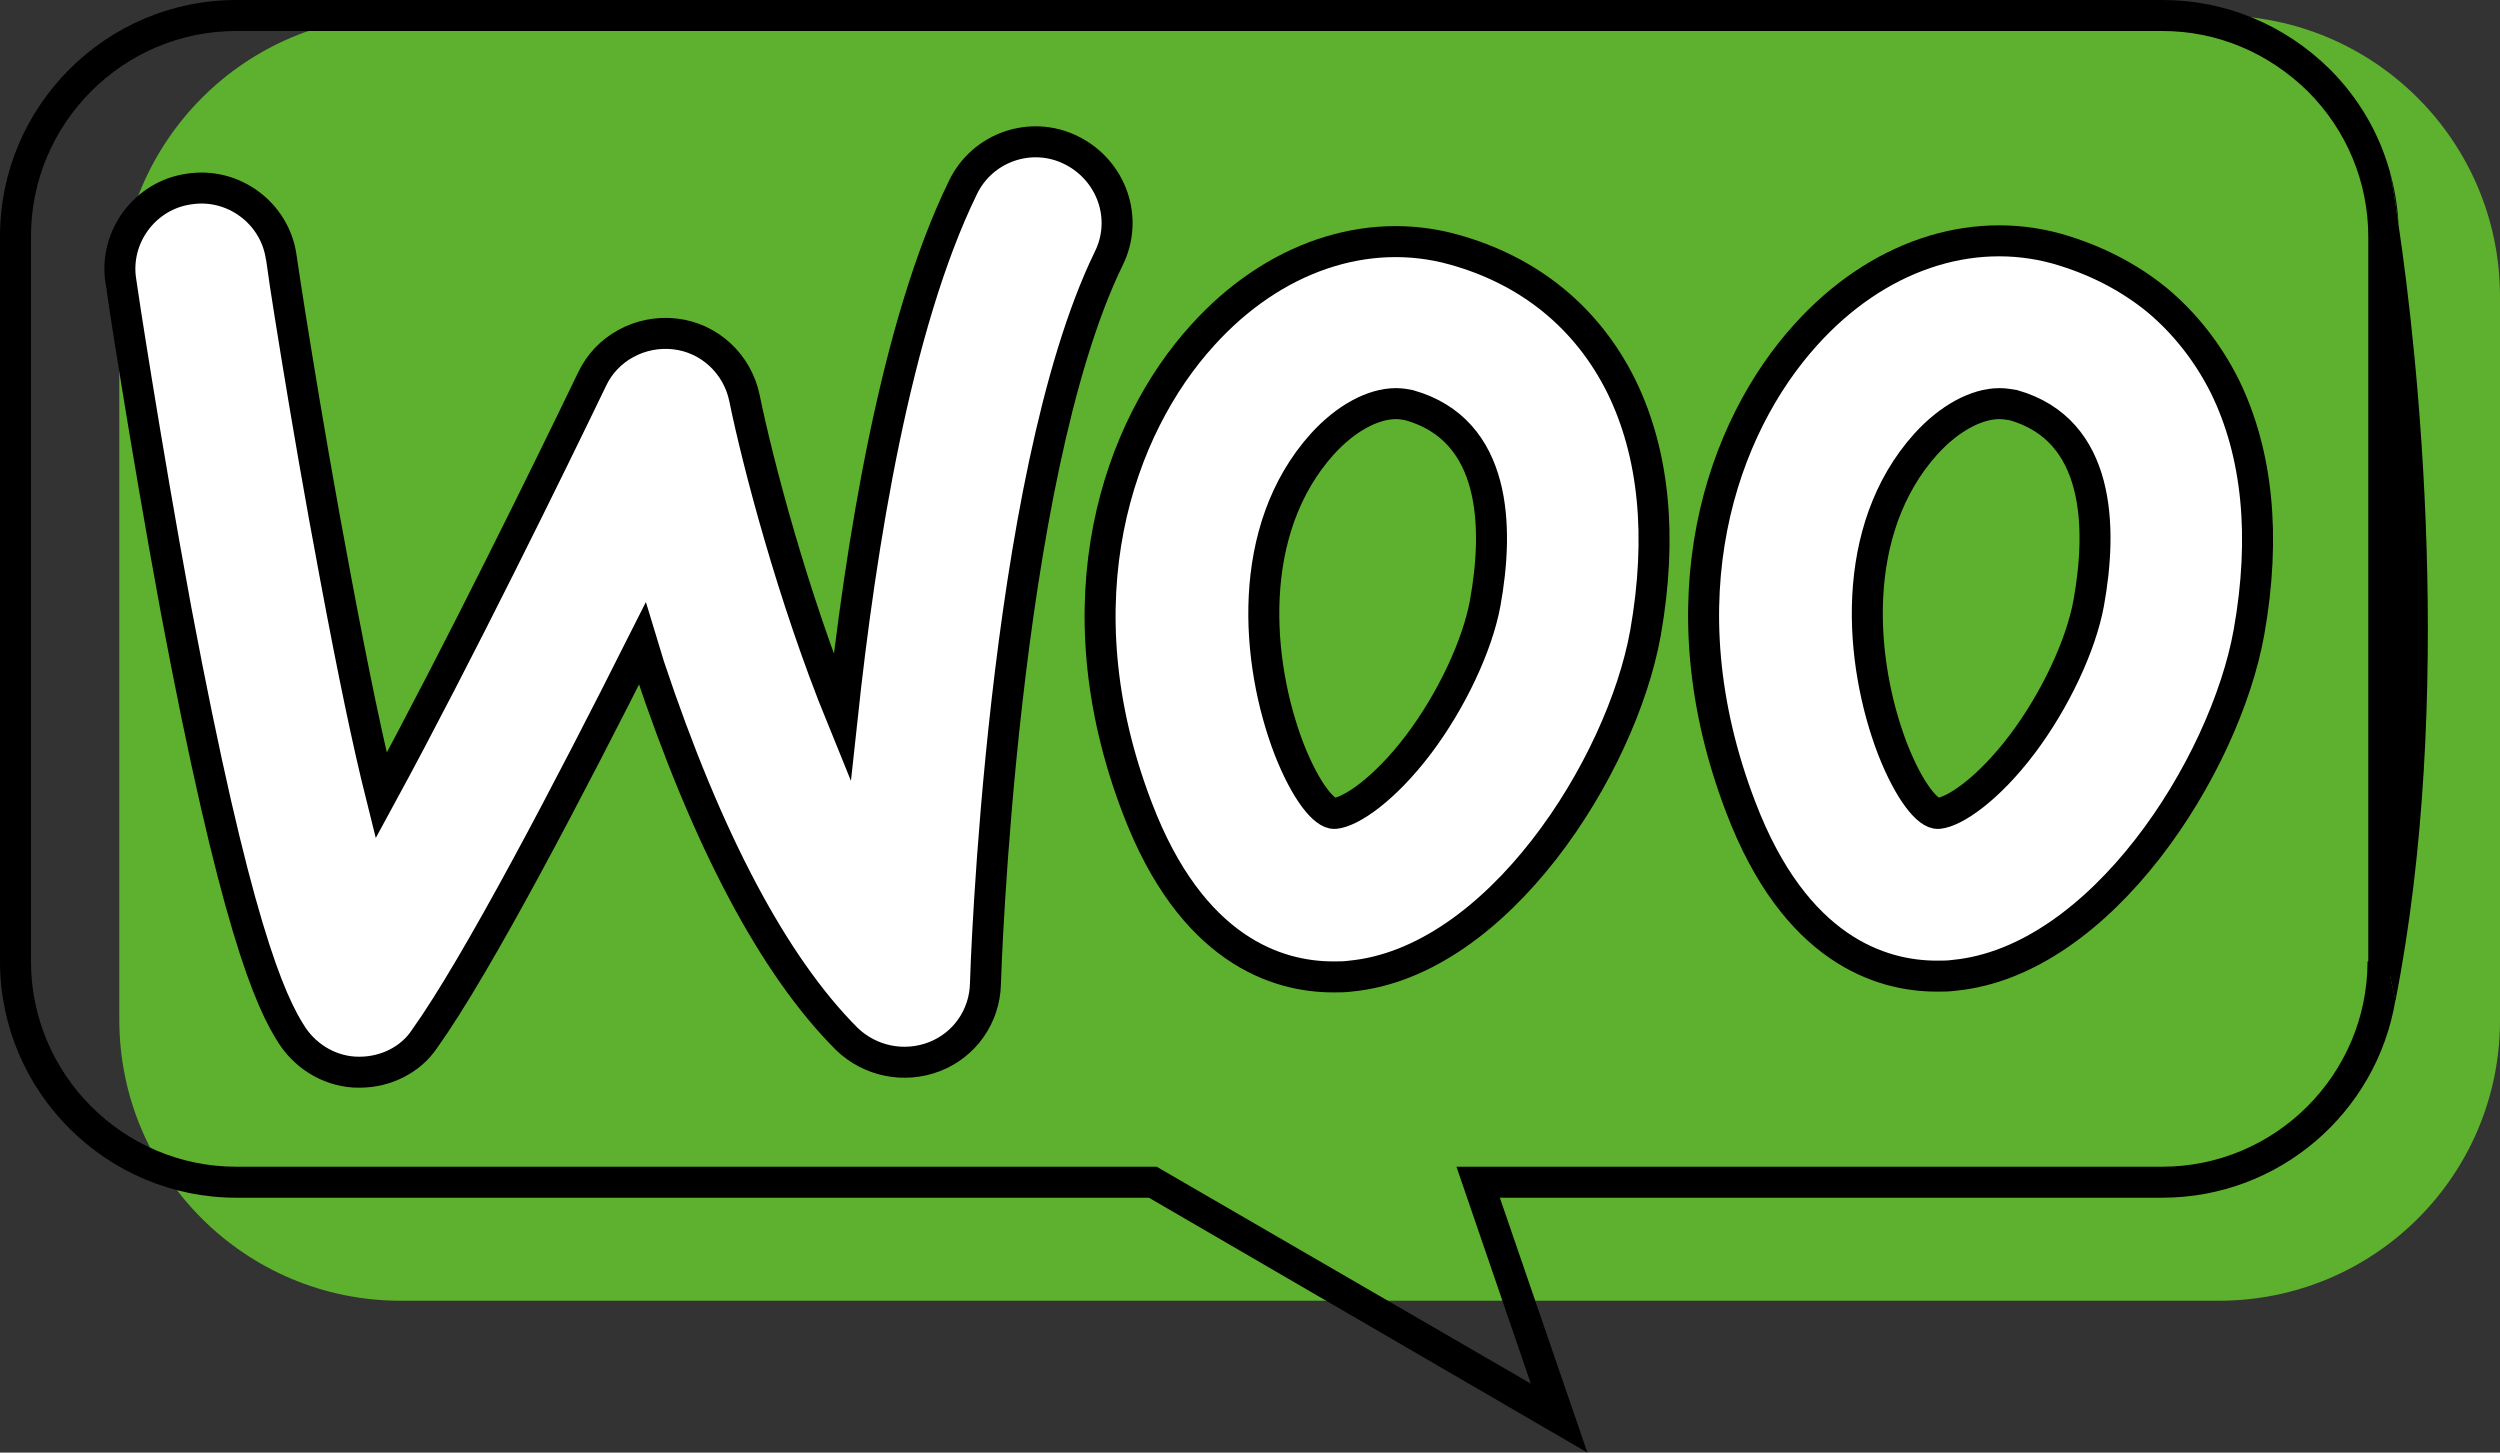
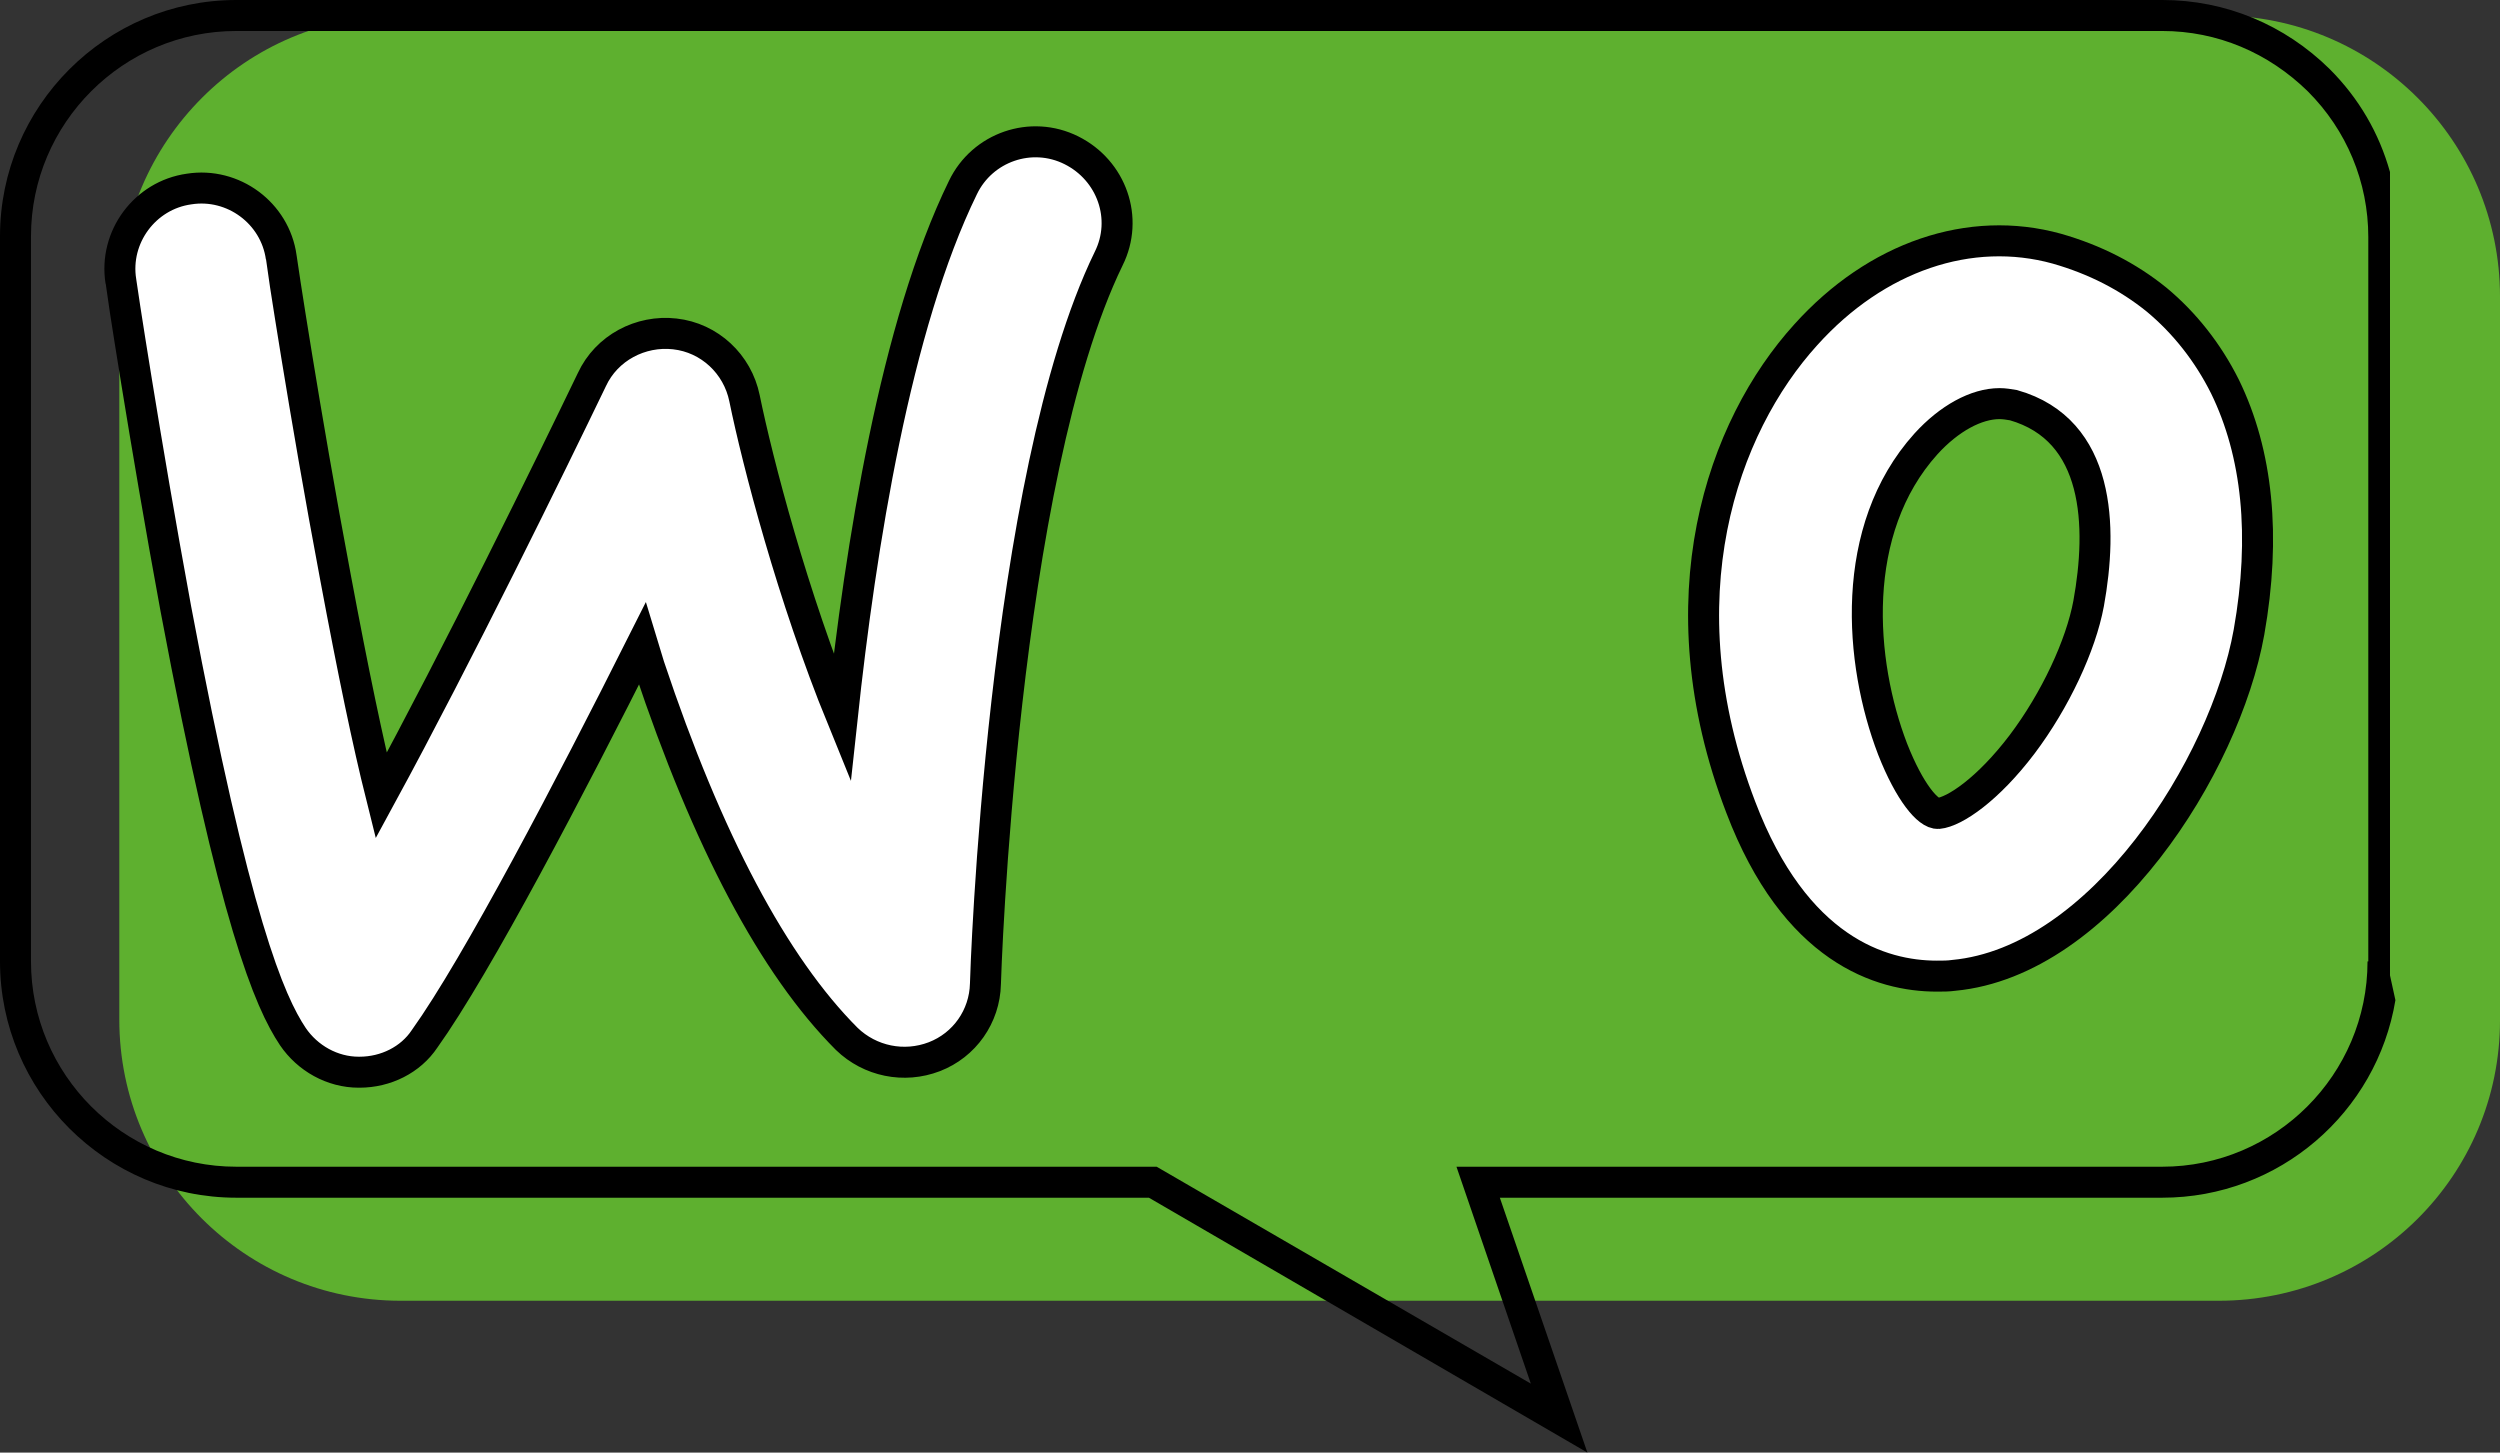
<svg xmlns="http://www.w3.org/2000/svg" id="Capa_1" x="0px" y="0px" viewBox="0 0 322.7 187.5" style="enable-background:new 0 0 322.7 187.5;" xml:space="preserve">
  <rect x="0" y="0" width="322.7" height="187.5" fill="#333333" stroke="none" />
  <style type="text/css">	.st0{fill:#5EB02F;}	.st1{fill:#FFFFFF;stroke:#000000;stroke-width:4;stroke-miterlimit:10;}	.st2{fill:none;}</style>
  <path class="st0" d="M286.4,167.9H51.7c-20,0-36.3-16.2-36.3-36.3V38.3C15.5,18.2,31.7,2,51.7,2h234.7c20,0,36.3,16.2,36.3,36.3 v93.4C322.7,151.7,306.5,167.9,286.4,167.9z" />
  <g>
    <path class="st1" d="M46.4,138.4c0,0-0.1,0-0.1,0c-3.4,0-6.6-1.8-8.5-4.6c-3-4.5-7.5-14.8-15.1-55.2c-4-21.7-7.1-42.1-7.1-42.3  c-0.9-5.7,3.1-11.1,8.8-11.9c5.7-0.9,11.1,3.1,11.9,8.8c0,0.2,3,20.1,7,41.3c2.3,12.3,4.2,21.4,5.9,28.2C59.1,84.5,71.1,60,76.4,49  c1.9-4.1,6.3-6.4,10.7-5.9c4.5,0.5,8.1,3.9,9,8.3c1.7,8.3,6.2,25.6,12.6,41.3c2.4-22.3,6.9-50.7,15.6-68.5c2.5-5.2,8.8-7.4,14-4.8  s7.4,8.8,4.8,14c-13.8,28.4-15.9,92.9-15.9,93.6c-0.1,4.2-2.7,7.9-6.6,9.4c-3.9,1.5-8.3,0.6-11.3-2.3c-9.4-9.4-18-25.6-25.5-48.1  c-0.3-1-0.6-1.9-0.9-2.9c-9.2,18.3-21.3,41.5-28.1,51C53,136.8,49.8,138.4,46.4,138.4z" />
-     <path class="st1" d="M209.3,49.9c-4.4-8.9-11.9-15-21.7-17.7c-11.2-3.1-23.3,1-32.4,11.1c-10.8,11.9-18.7,34.1-8.4,61  c7,18.4,18.1,21.8,25.3,21.8c0.8,0,1.5,0,2.2-0.1c19-1.8,35-27,38.1-44.3C214.6,69.2,213.5,58.5,209.3,49.9z M191.7,77.9  c-1,5.4-4.3,12.5-8.6,18.2c-4.4,5.8-8.7,8.7-10.8,8.9c-1.3,0.1-3.7-2.7-5.9-8.3c-4.3-11.2-5.7-28.3,4.3-39.4c3-3.3,6.5-5.2,9.5-5.2  c0.6,0,1.2,0.1,1.7,0.2C193.2,55.5,193.5,68,191.7,77.9z" />
    <path class="st1" d="M287.2,49.9c-2.2-4.4-5.2-8.2-8.8-11.2c-3.7-3-8-5.2-12.9-6.6c-11.2-3.1-23.3,1-32.4,11.1  c-10.8,11.9-18.7,34.1-8.4,61c7,18.4,18.1,21.8,25.3,21.8c0.8,0,1.5,0,2.2-0.1c19-1.8,35-27,38.1-44.3  C292.5,69.2,291.4,58.5,287.2,49.9z M269.6,77.9c-1,5.4-4.3,12.5-8.6,18.2c-4.4,5.8-8.7,8.7-10.8,8.9c-1.3,0.1-3.7-2.7-5.9-8.3  c-4.3-11.2-5.7-28.3,4.3-39.4c3-3.3,6.5-5.2,9.5-5.2c0.6,0,1.2,0.1,1.8,0.2C271.1,55.5,271.4,68,269.6,77.9z" />
  </g>
-   <path class="st2" d="M279.1,4H30.5C15.9,4,4,15.9,4,30.5v93.6c0,14.6,11.9,26.5,26.5,26.5h118.9l48.3,28l-9.6-28h91.1 c14.6,0,26.5-11.9,26.5-26.5V30.5c0-7.1-2.8-13.7-7.8-18.8C292.9,6.8,286.2,4,279.1,4z" />
-   <path d="M308.5,22.2c0,0,0.5,2.5,1.1,6.8C309.5,26.7,309.1,24.4,308.5,22.2z" />
  <g>
    <path class="st2" d="M279.1,4H30.5C15.9,4,4,15.9,4,30.5v93.6c0,14.6,11.9,26.5,26.5,26.5h118.9l48.3,28l-9.6-28h91.1  c14.6,0,26.5-11.9,26.5-26.5V30.5c0-7.1-2.8-13.7-7.8-18.8C292.9,6.8,286.2,4,279.1,4z" />
    <g>
-       <path class="st2" d="M279.1,4H30.5C15.9,4,4,15.9,4,30.5v93.6c0,14.6,11.9,26.5,26.5,26.5h118.9l48.3,28l-9.6-28h91.1   c14.6,0,26.5-11.9,26.5-26.5V30.5c0-7.1-2.8-13.7-7.8-18.8C292.9,6.8,286.2,4,279.1,4z" />
      <path d="M308.5,71.3V22.2c-1.4-5-4-9.5-7.8-13.3C294.9,3.2,287.3,0,279.1,0H30.5C13.7,0,0,13.7,0,30.5v93.6   c0,16.8,13.7,30.5,30.5,30.5h117.8l56.6,32.9l-11.3-32.9h85.5c15.1,0,27.7-11,30.1-25.5l-0.7-3.2V71.3z M305.6,124.1   c0,14.6-11.9,26.5-26.5,26.5H188l9.6,28l-48.3-28H30.5C15.9,150.6,4,138.7,4,124.1V30.5C4,15.9,15.9,4,30.5,4h248.6   c7.1,0,13.7,2.8,18.8,7.8c5,5,7.8,11.7,7.8,18.8V124.1z" />
-       <path d="M309.6,29c-0.6-4.3-1.1-6.8-1.1-6.8l0,0v0v49.1V126l0.7,3.2l0,0C316.9,90.1,312.1,45.7,309.6,29z" />
    </g>
  </g>
</svg>